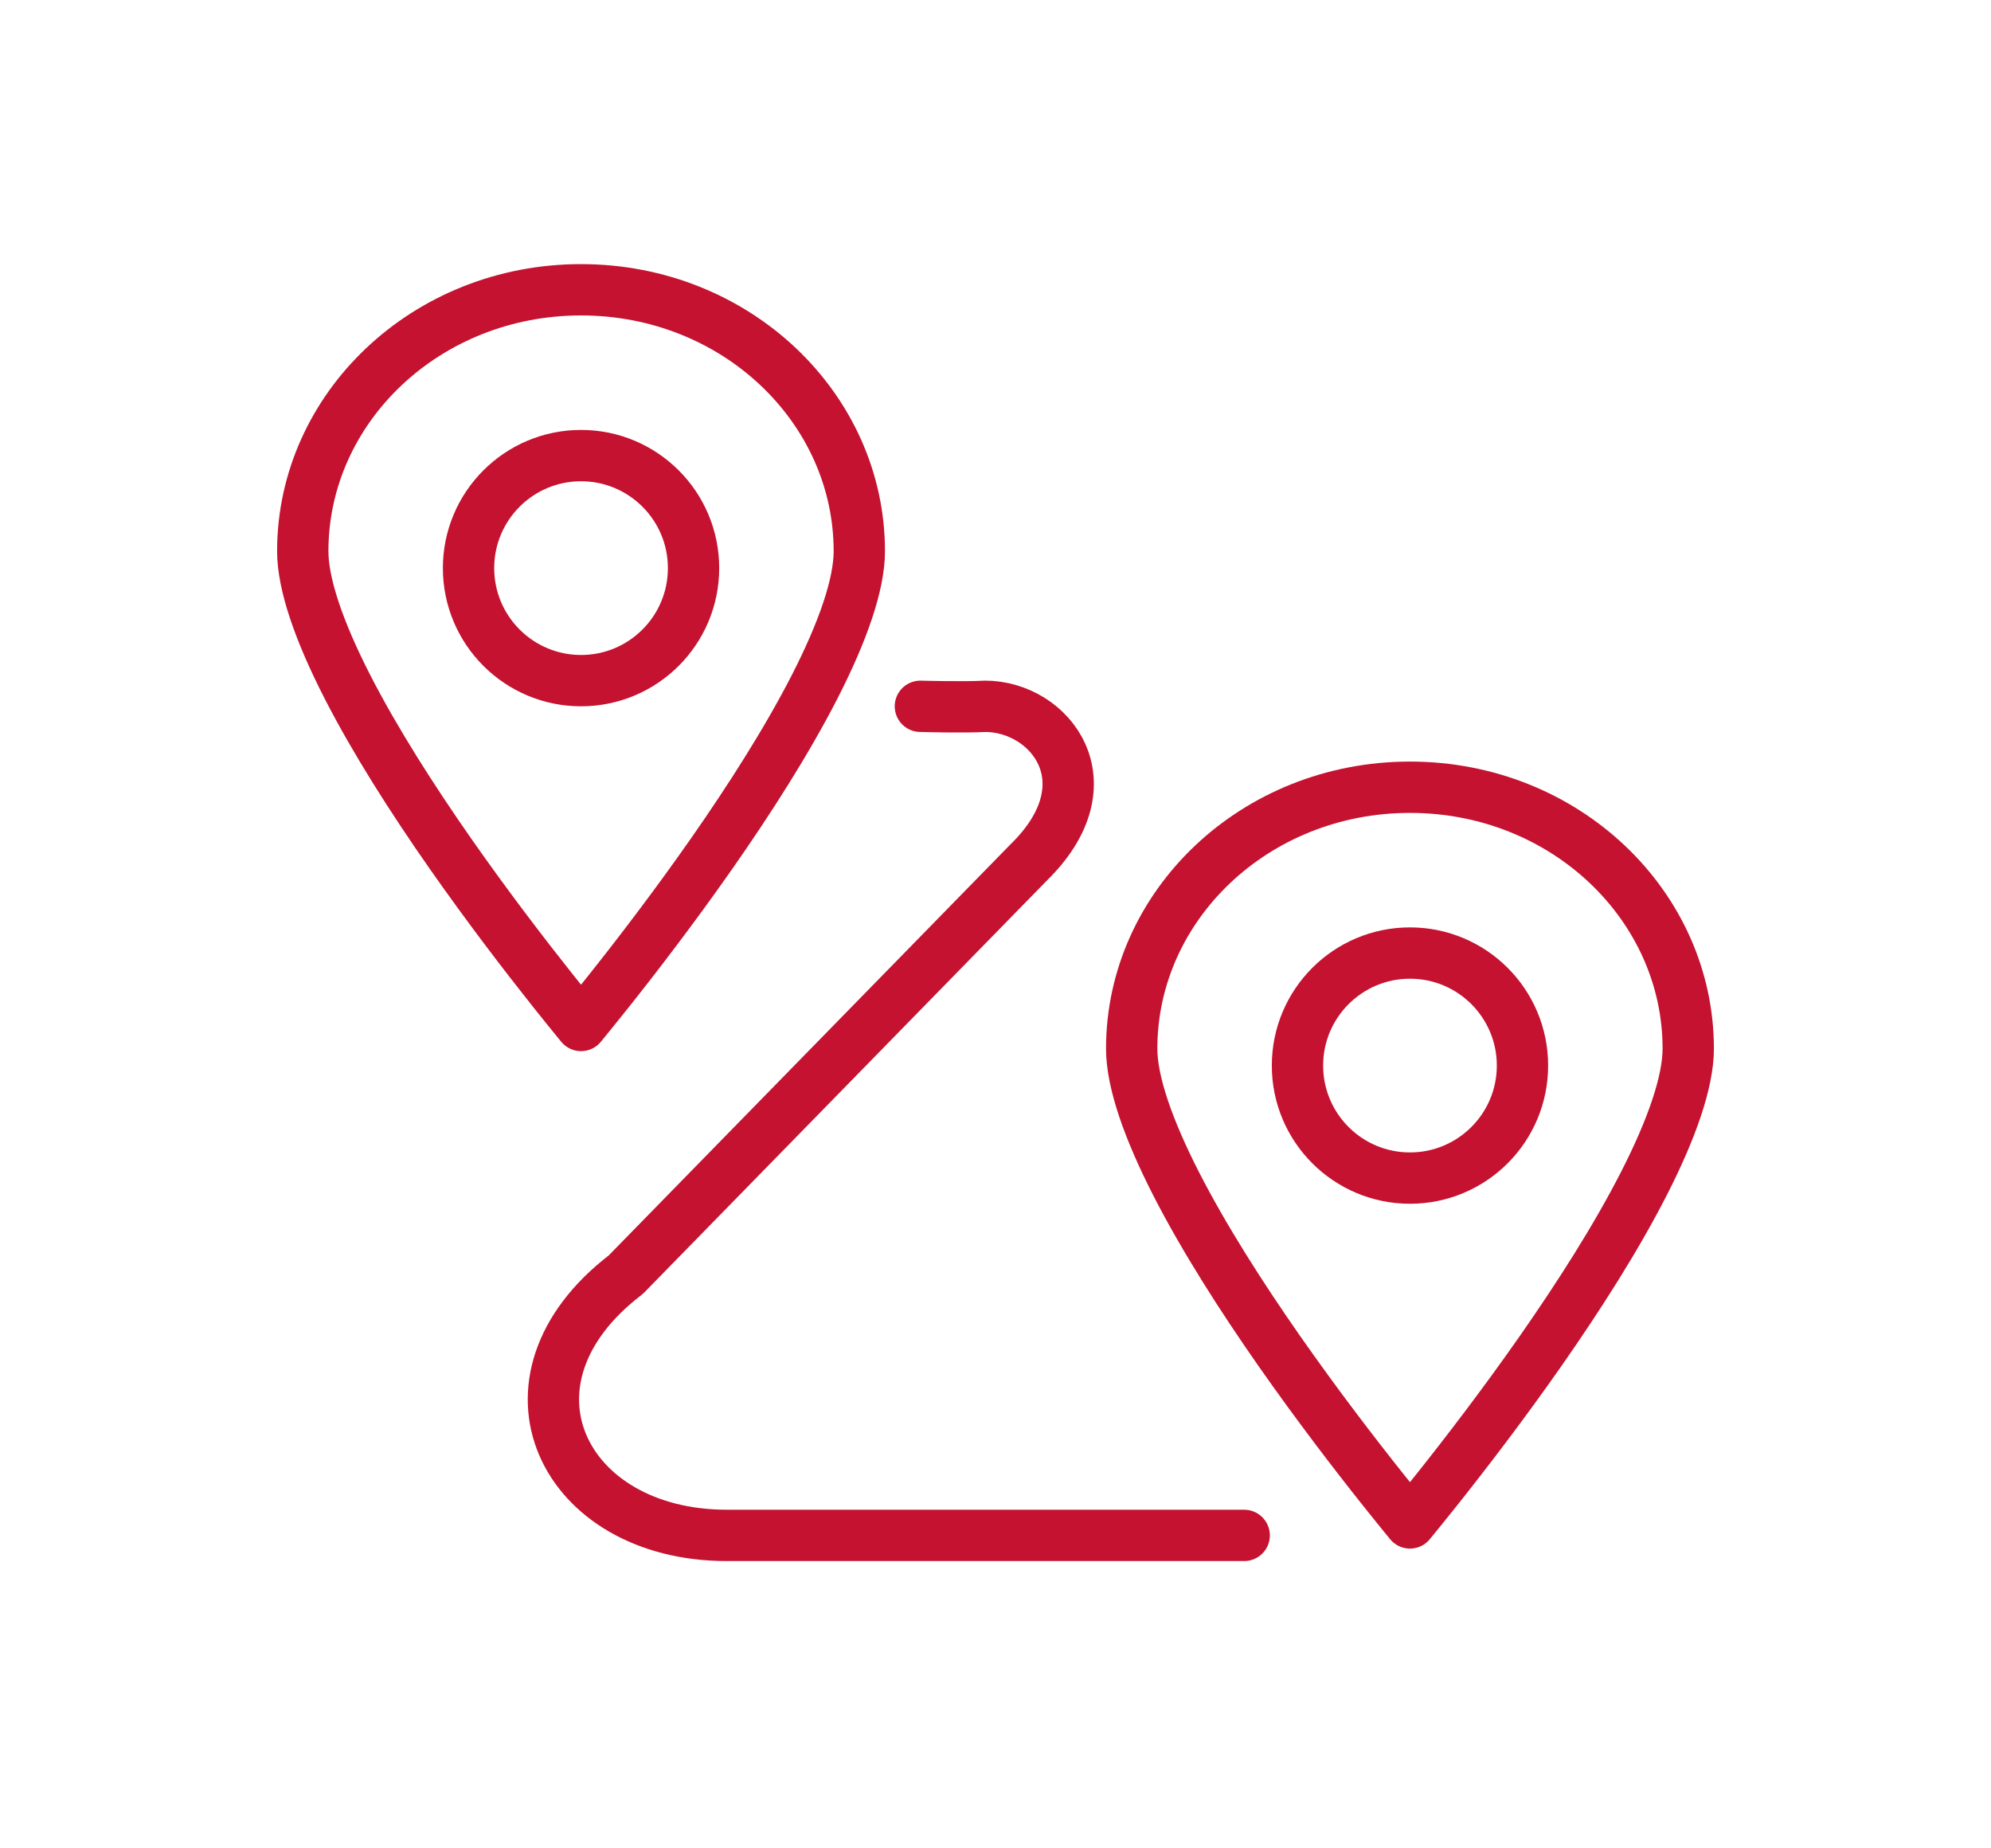
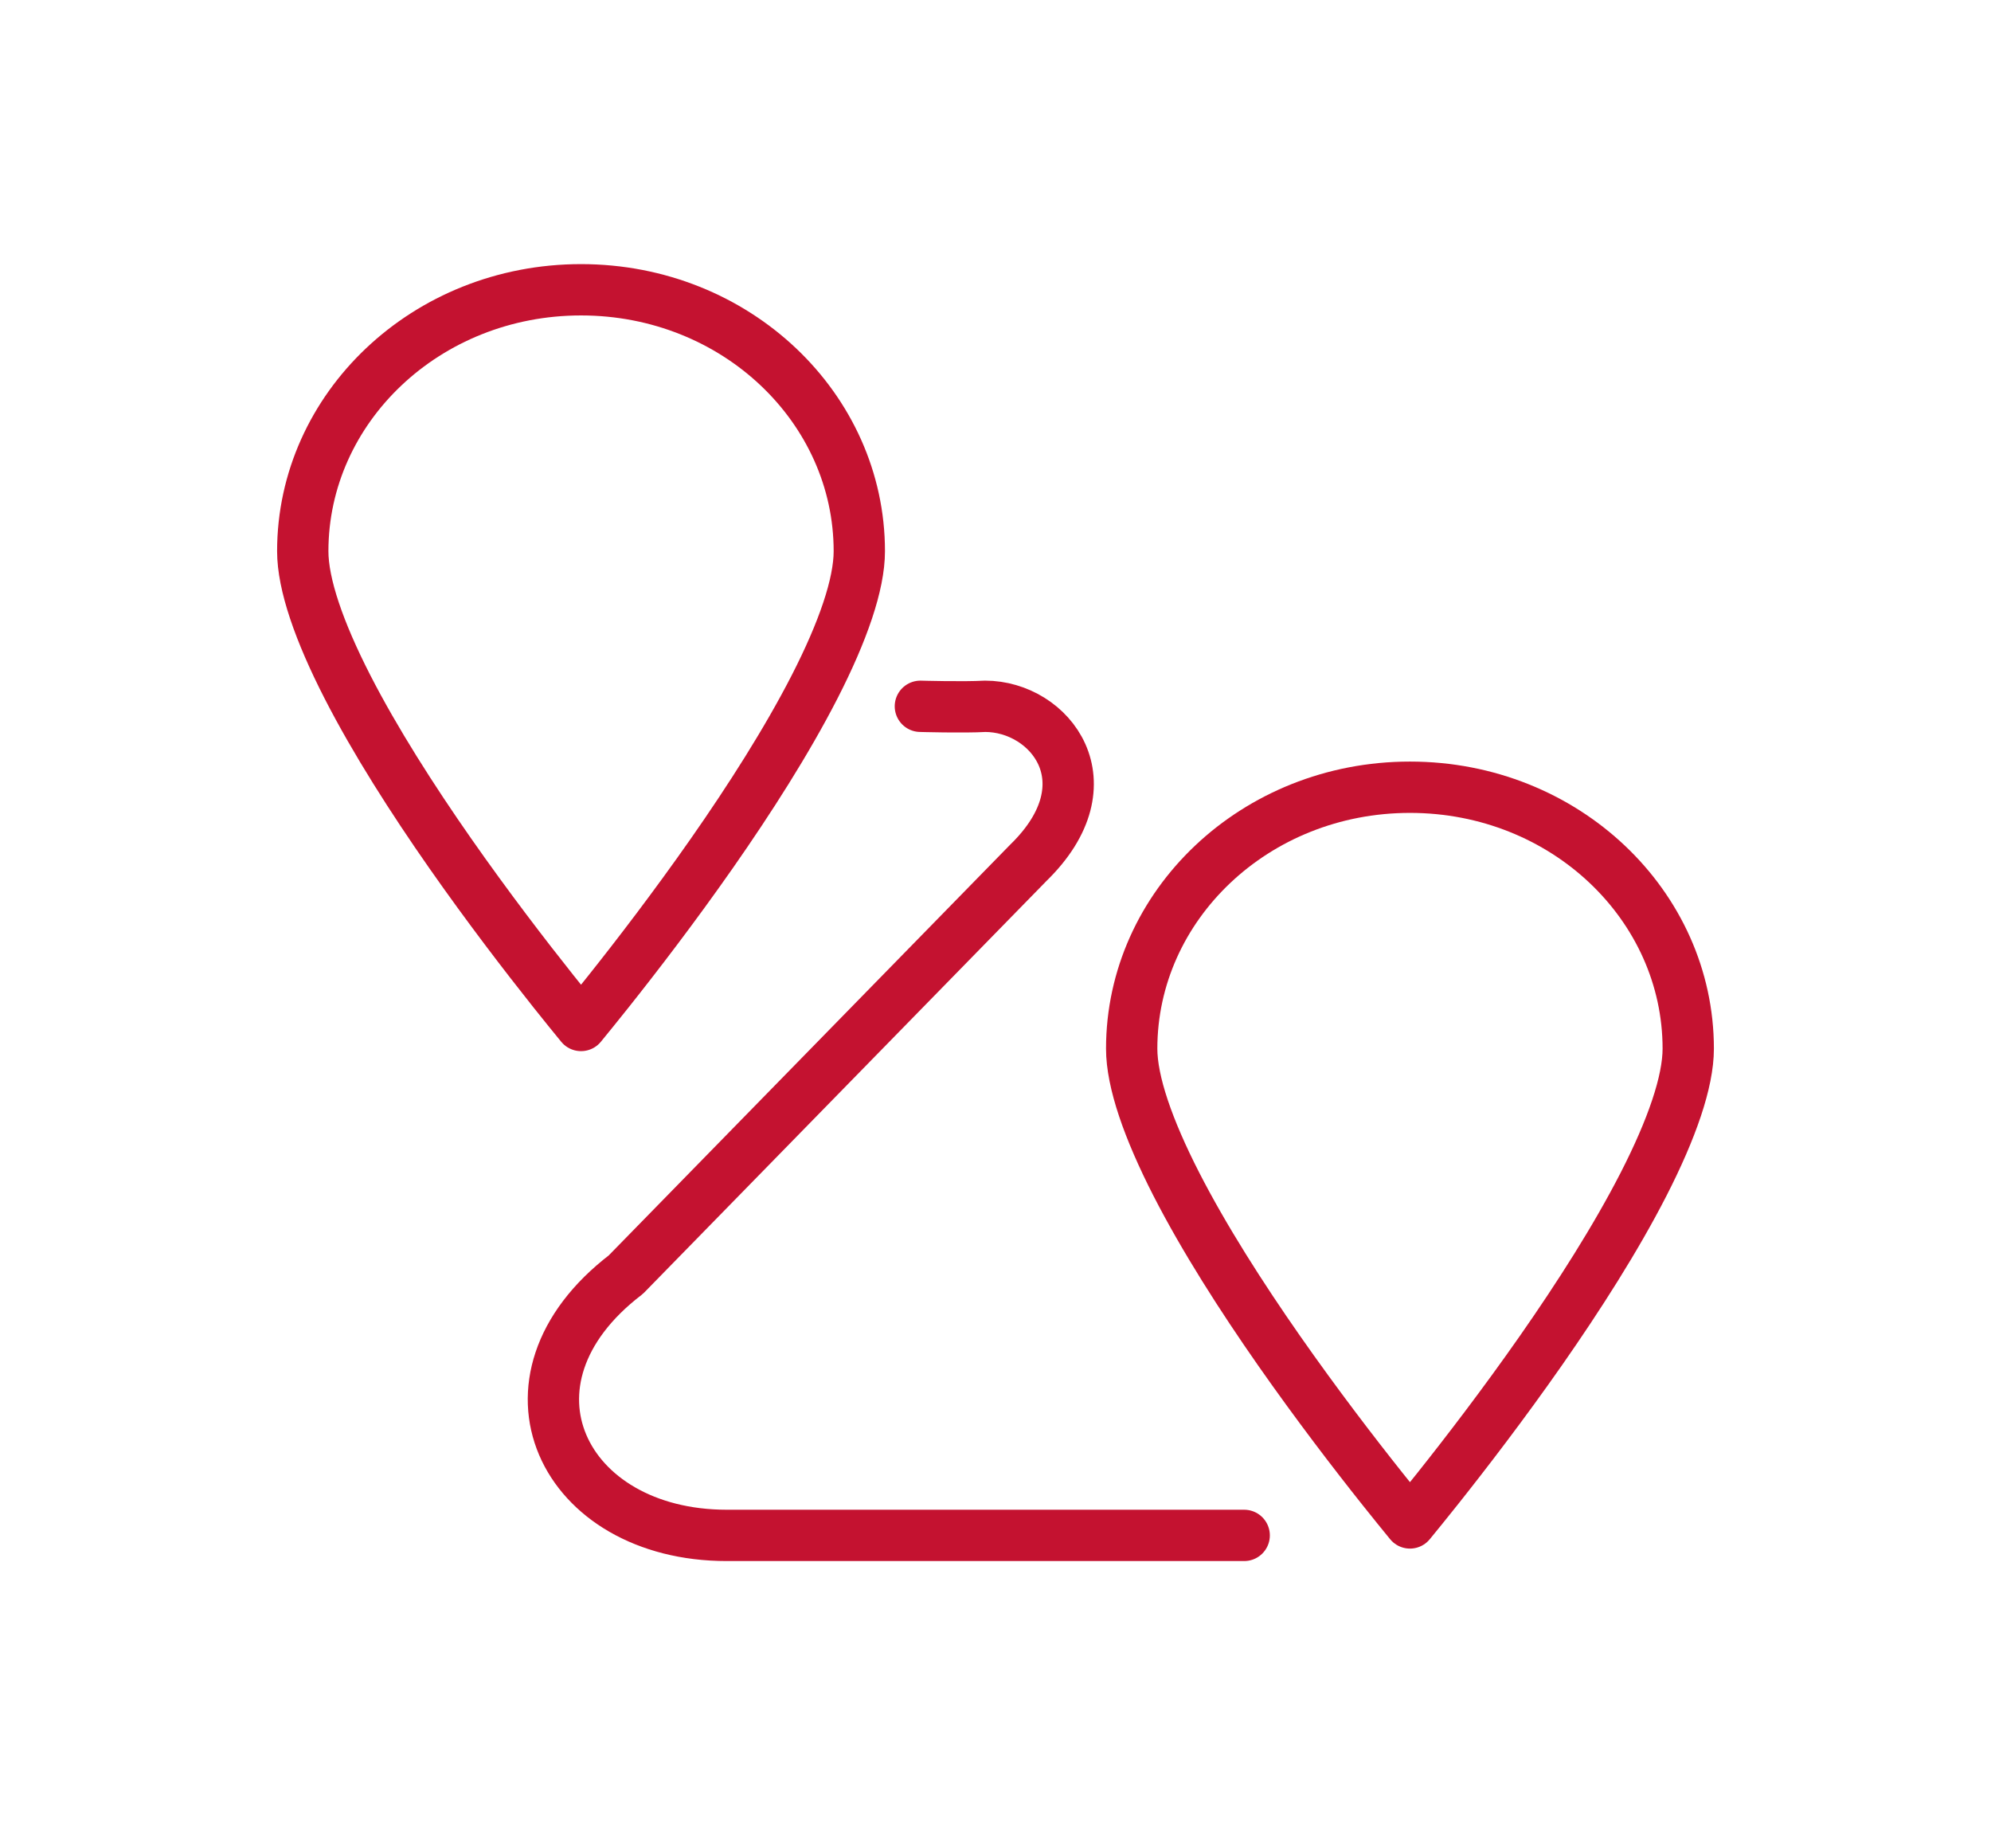
<svg xmlns="http://www.w3.org/2000/svg" width="97" height="90" viewBox="0 0 97 90" fill="none">
  <path d="M82.25 51.08C82.25 52.692 81.45 54.995 80.074 57.683C78.722 60.323 76.907 63.161 75.072 65.788C73.24 68.409 71.406 70.796 70.028 72.528C69.509 73.18 69.056 73.739 68.692 74.182C68.329 73.739 67.876 73.18 67.357 72.528C65.979 70.796 64.145 68.409 62.313 65.788C60.478 63.161 58.663 60.323 57.311 57.683C55.935 54.995 55.135 52.692 55.135 51.08C55.135 44.114 61.136 38.346 68.692 38.346C76.249 38.346 82.25 44.114 82.25 51.08Z" stroke="#C41230" stroke-width="2.5" stroke-linejoin="round" />
  <path d="M41.865 26.849C41.865 28.462 41.066 30.765 39.689 33.453C38.337 36.092 36.522 38.931 34.687 41.557C32.855 44.178 31.021 46.565 29.643 48.297C29.124 48.949 28.671 49.508 28.308 49.951C27.944 49.508 27.491 48.949 26.972 48.297C25.595 46.565 23.76 44.178 21.928 41.557C20.093 38.931 18.278 36.092 16.926 33.453C15.55 30.765 14.75 28.462 14.75 26.849C14.75 19.883 20.752 14.115 28.308 14.115C35.864 14.115 41.865 19.883 41.865 26.849Z" stroke="#C41230" stroke-width="2.5" stroke-linejoin="round" />
-   <circle cx="68.693" cy="51.904" r="5.481" stroke="#C41230" stroke-width="2.5" />
-   <circle cx="28.308" cy="27.673" r="5.481" stroke="#C41230" stroke-width="2.5" />
  <path d="M44.84 34.404C44.84 34.404 46.947 34.464 47.995 34.404C51.151 34.404 54.114 38.119 50.099 42.028L30.489 62.088C23.726 67.263 27.415 74.789 35.408 74.789C46.721 74.789 56.927 74.789 60.616 74.789" stroke="#C41230" stroke-width="2.5" stroke-linecap="round" stroke-linejoin="round" />
</svg>